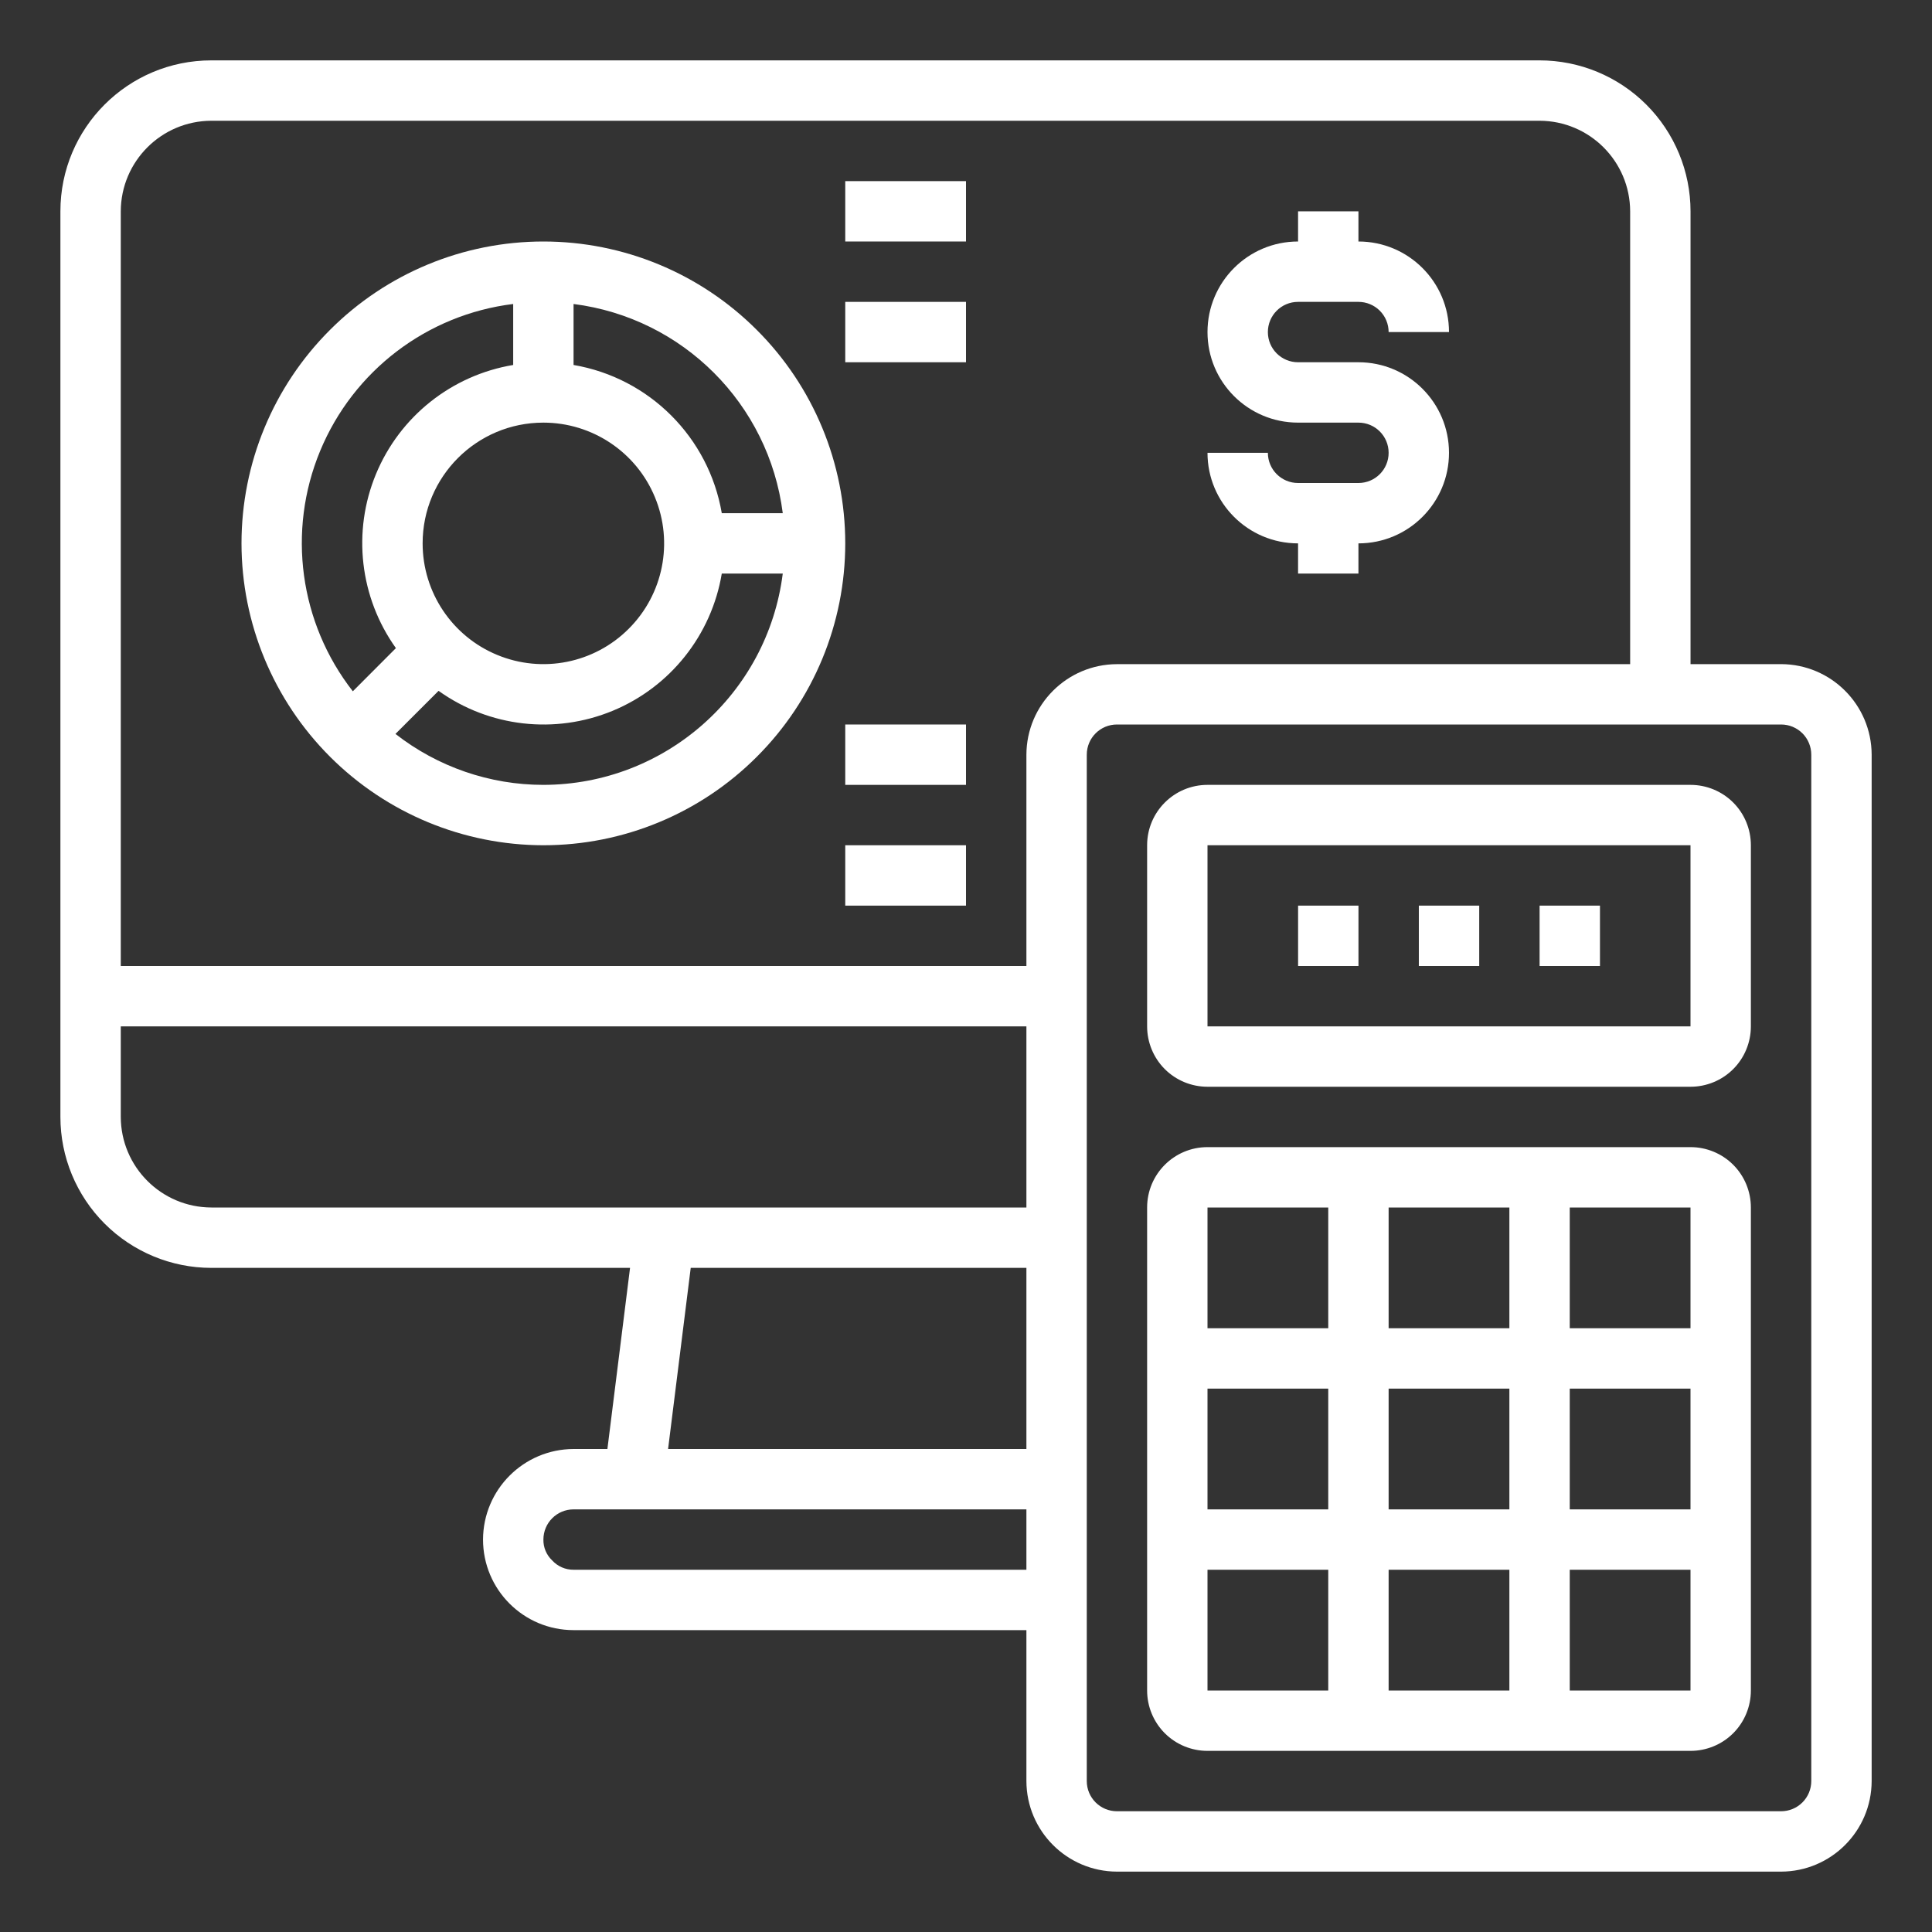
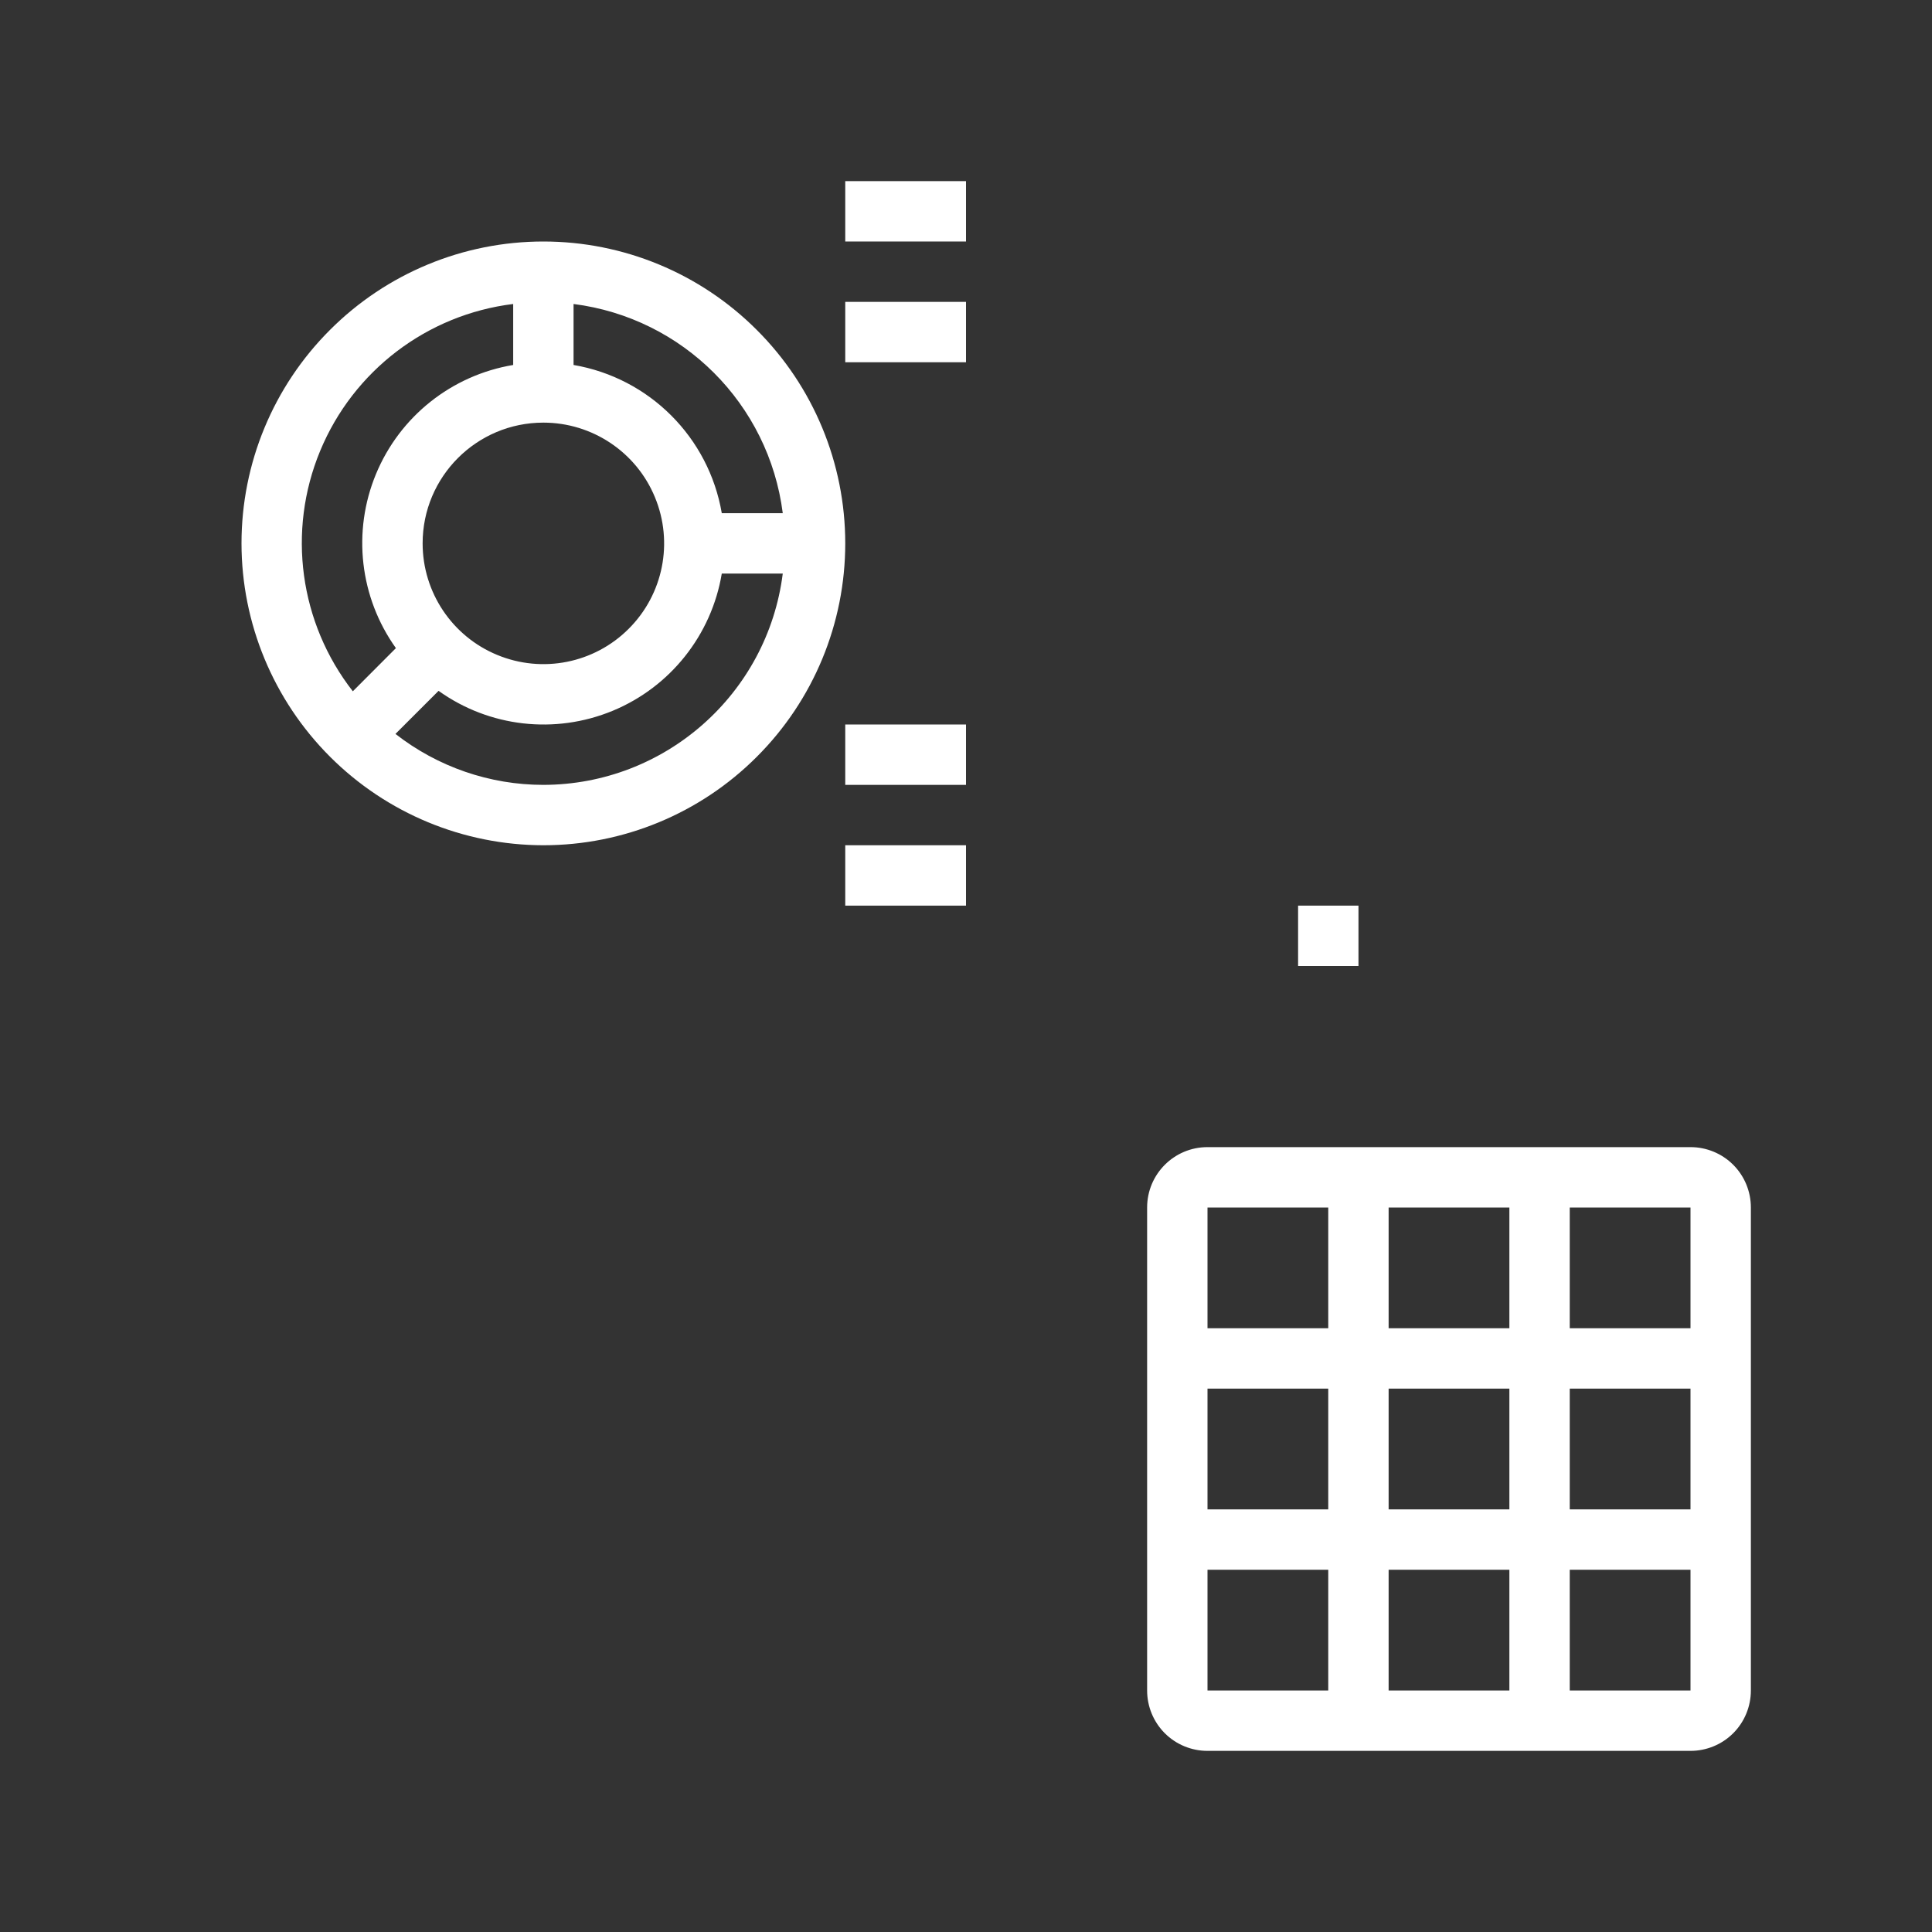
<svg xmlns="http://www.w3.org/2000/svg" width="64" height="64" viewBox="0 0 64 64" fill="none">
  <rect x="0" y="0" width="64" height="64" fill="#333333" stroke="none" />
  <path d="M18 28C20.652 28 23.195 26.948 25.07 25.07C26.948 23.195 28 20.652 28 18C28 15.347 26.948 12.805 25.07 10.93C23.195 9.052 20.653 8 18 8C15.348 8 12.805 9.052 10.93 10.93C9.052 12.805 8 15.347 8 18C8.002 20.652 9.057 23.192 10.932 25.067C12.807 26.942 15.348 27.997 18 28L18 28ZM18 26C16.225 26 14.5 25.405 13.1 24.312L14.528 22.885C16.208 24.087 18.388 24.335 20.298 23.545C22.205 22.755 23.57 21.037 23.91 19H25.93C25.425 22.995 22.027 25.993 18 26L18 26ZM18 14C19.617 14 21.078 14.975 21.695 16.47C22.315 17.965 21.973 19.685 20.828 20.828C19.685 21.973 17.965 22.315 16.47 21.695C14.975 21.078 14 19.617 14 18C14 15.79 15.79 14 18 14L18 14ZM25.93 17H23.91C23.48 14.488 21.513 12.52 19 12.09V10.07C22.62 10.53 25.47 13.38 25.93 17L25.93 17ZM17 10.07V12.09C14.963 12.43 13.245 13.795 12.455 15.703C11.665 17.61 11.915 19.79 13.115 21.47L11.688 22.9C9.92 20.635 9.505 17.593 10.605 14.938C11.705 12.28 14.148 10.42 17 10.07L17 10.07Z" fill="white" />
  <path d="M28 6H32V8H28V6Z" fill="white" />
  <path d="M28 10H32V12H28V10Z" fill="white" />
  <path d="M28 28H32V30H28V28Z" fill="white" />
  <path d="M28 24H32V26H28V24Z" fill="white" />
-   <path d="M45 16H43C42.447 16 42 15.553 42 15H40C40 16.657 41.343 18 43 18V19H45V18C46.657 18 48 16.657 48 15C48 13.342 46.657 12 45 12H43C42.447 12 42 11.553 42 11C42 10.447 42.447 10 43 10H45C45.265 10 45.52 10.105 45.708 10.293C45.895 10.48 46 10.735 46 11H48C48 9.343 46.657 8 45 8V7H43V8C41.343 8 40 9.343 40 11C40 12.658 41.343 14 43 14H45C45.553 14 46 14.447 46 15C46 15.553 45.553 16 45 16L45 16Z" fill="white" />
-   <path d="M56 38H40C38.895 38 38 38.895 38 40V56C38 56.53 38.21 57.04 38.585 57.415C38.96 57.79 39.47 58 40 58H56C56.53 58 57.04 57.79 57.415 57.415C57.79 57.04 58 56.53 58 56V40C58 39.47 57.79 38.96 57.415 38.585C57.04 38.21 56.53 38 56 38L56 38ZM56 44H52V40H56V44ZM46 50V46H50V50H46ZM50 52V56H46V52H50ZM44 50H40V46H44V50ZM46 44V40H50V44H46ZM52 46H56V50H52V46ZM44 40V44H40V40H44ZM40 52H44V56H40V52ZM52 56V52H56V56H52Z" fill="white" />
-   <path d="M59.001 22H56.001V7C56.001 5.675 55.473 4.402 54.536 3.465C53.598 2.527 52.326 2 51.001 2H7.001C4.238 2 2.001 4.237 2.001 7V37C2.001 38.325 2.528 39.597 3.466 40.535C4.403 41.472 5.676 42 7.001 42H20.871L20.121 48H19.001C17.346 48.005 16.006 49.345 16.001 51C16.001 52.657 17.343 54 19.001 54H34.001V59C34.006 60.655 35.346 61.995 37.001 62H59.001C60.656 61.995 61.996 60.655 62.001 59V25C61.996 23.345 60.656 22.005 59.001 22L59.001 22ZM34.001 52H19.001C18.731 52.002 18.473 51.89 18.291 51.69C18.101 51.51 17.996 51.26 18.001 51C18.001 50.447 18.448 50 19.001 50H34.001L34.001 52ZM34.001 48H22.131L22.881 42H34.001L34.001 48ZM34.001 40H7.001C5.346 39.995 4.006 38.655 4.001 37V34H34.001L34.001 40ZM34.001 25V32H4.001V7C4.006 5.345 5.346 4.005 7.001 4H51.001C52.656 4.005 53.996 5.345 54.001 7V22.001H37.001C35.346 22.006 34.006 23.346 34.001 25.001L34.001 25ZM60.001 59C60.001 59.265 59.896 59.52 59.708 59.707C59.521 59.895 59.266 60 59.001 60H37.001C36.448 60 36.001 59.552 36.001 59V25C36.001 24.447 36.448 24 37.001 24H59.001C59.266 24 59.521 24.105 59.708 24.292C59.896 24.48 60.001 24.735 60.001 25V59Z" fill="white" />
-   <path d="M56 26H40C38.895 26 38 26.895 38 28V34C38 34.53 38.21 35.04 38.585 35.415C38.96 35.79 39.47 36 40 36H56C56.53 36 57.04 35.79 57.415 35.415C57.79 35.04 58 34.53 58 34V28C58 27.47 57.79 26.96 57.415 26.585C57.04 26.21 56.53 26 56 26L56 26ZM56 34H40V28H56V34Z" fill="white" />
-   <path d="M51.001 30H53.001V32H51.001V30Z" fill="white" />
-   <path d="M47.001 30H49.001V32H47.001V30Z" fill="white" />
+   <path d="M56 38H40C38.895 38 38 38.895 38 40V56C38 56.53 38.21 57.04 38.585 57.415C38.96 57.79 39.47 58 40 58H56C56.53 58 57.04 57.79 57.415 57.415C57.79 57.04 58 56.53 58 56V40C58 39.47 57.79 38.96 57.415 38.585C57.04 38.21 56.53 38 56 38L56 38M56 44H52V40H56V44ZM46 50V46H50V50H46ZM50 52V56H46V52H50ZM44 50H40V46H44V50ZM46 44V40H50V44H46ZM52 46H56V50H52V46ZM44 40V44H40V40H44ZM40 52H44V56H40V52ZM52 56V52H56V56H52Z" fill="white" />
  <path d="M43.001 30H45.001V32H43.001V30Z" fill="white" />
</svg>